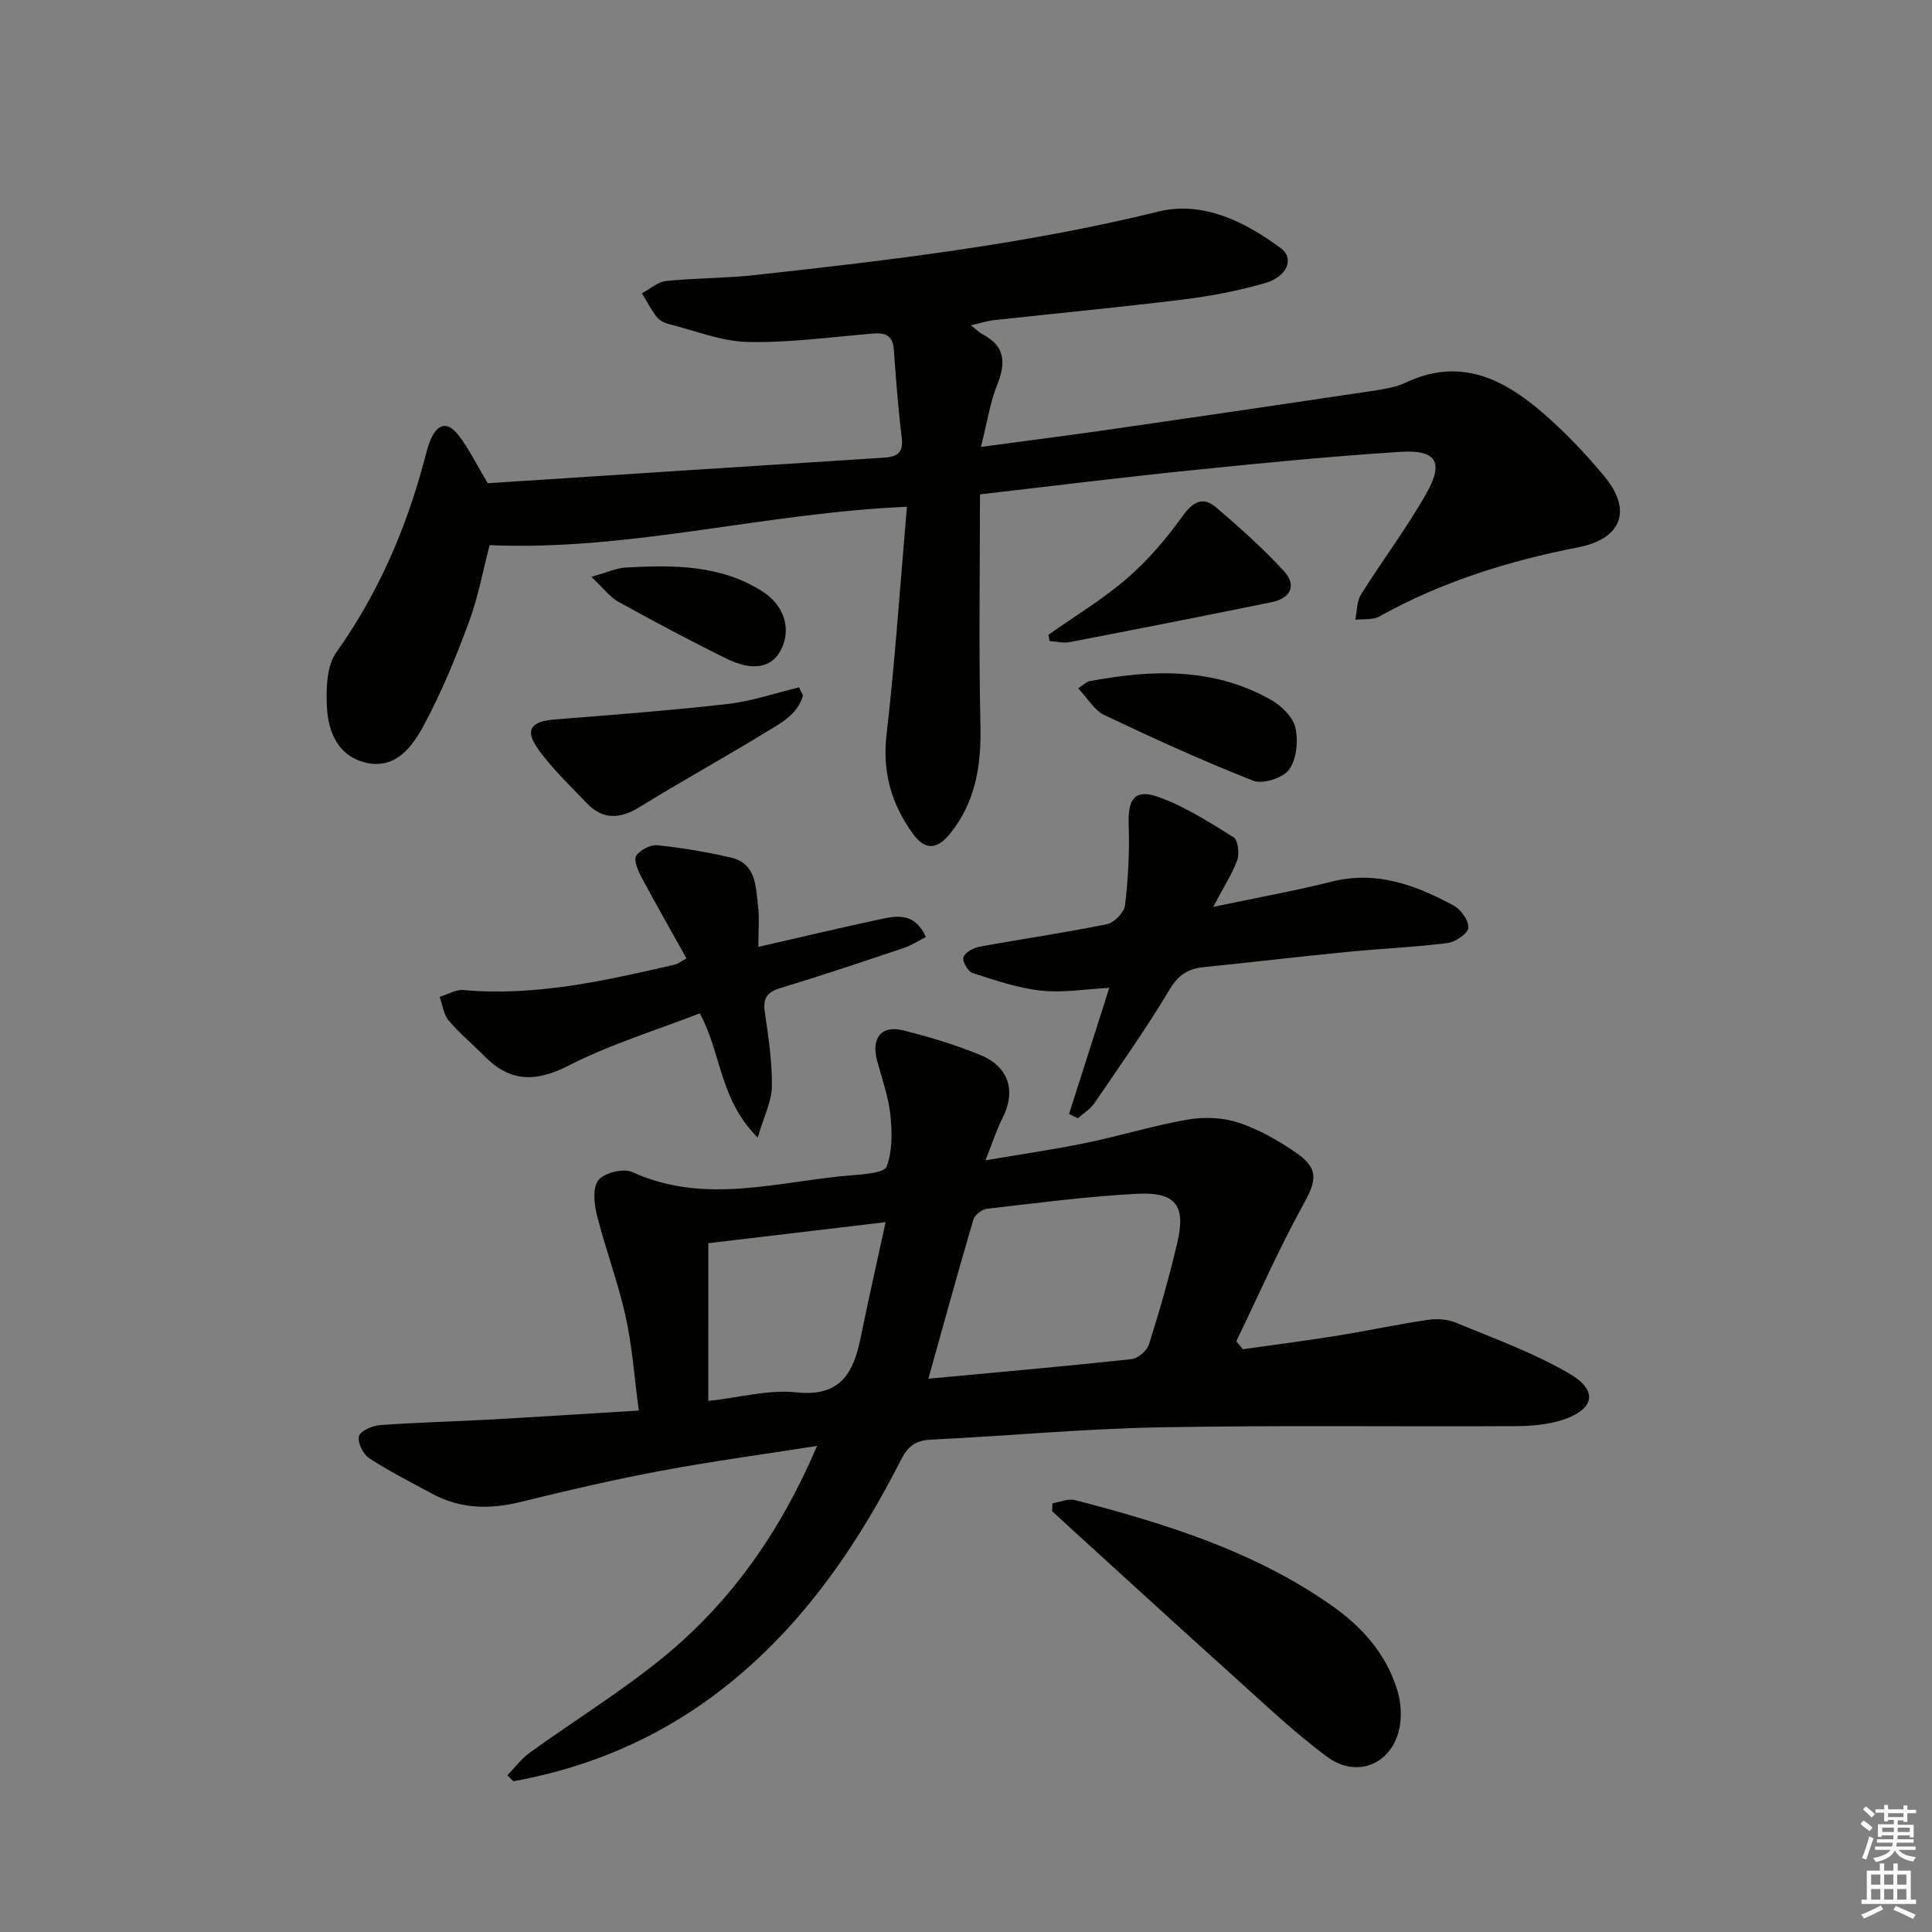
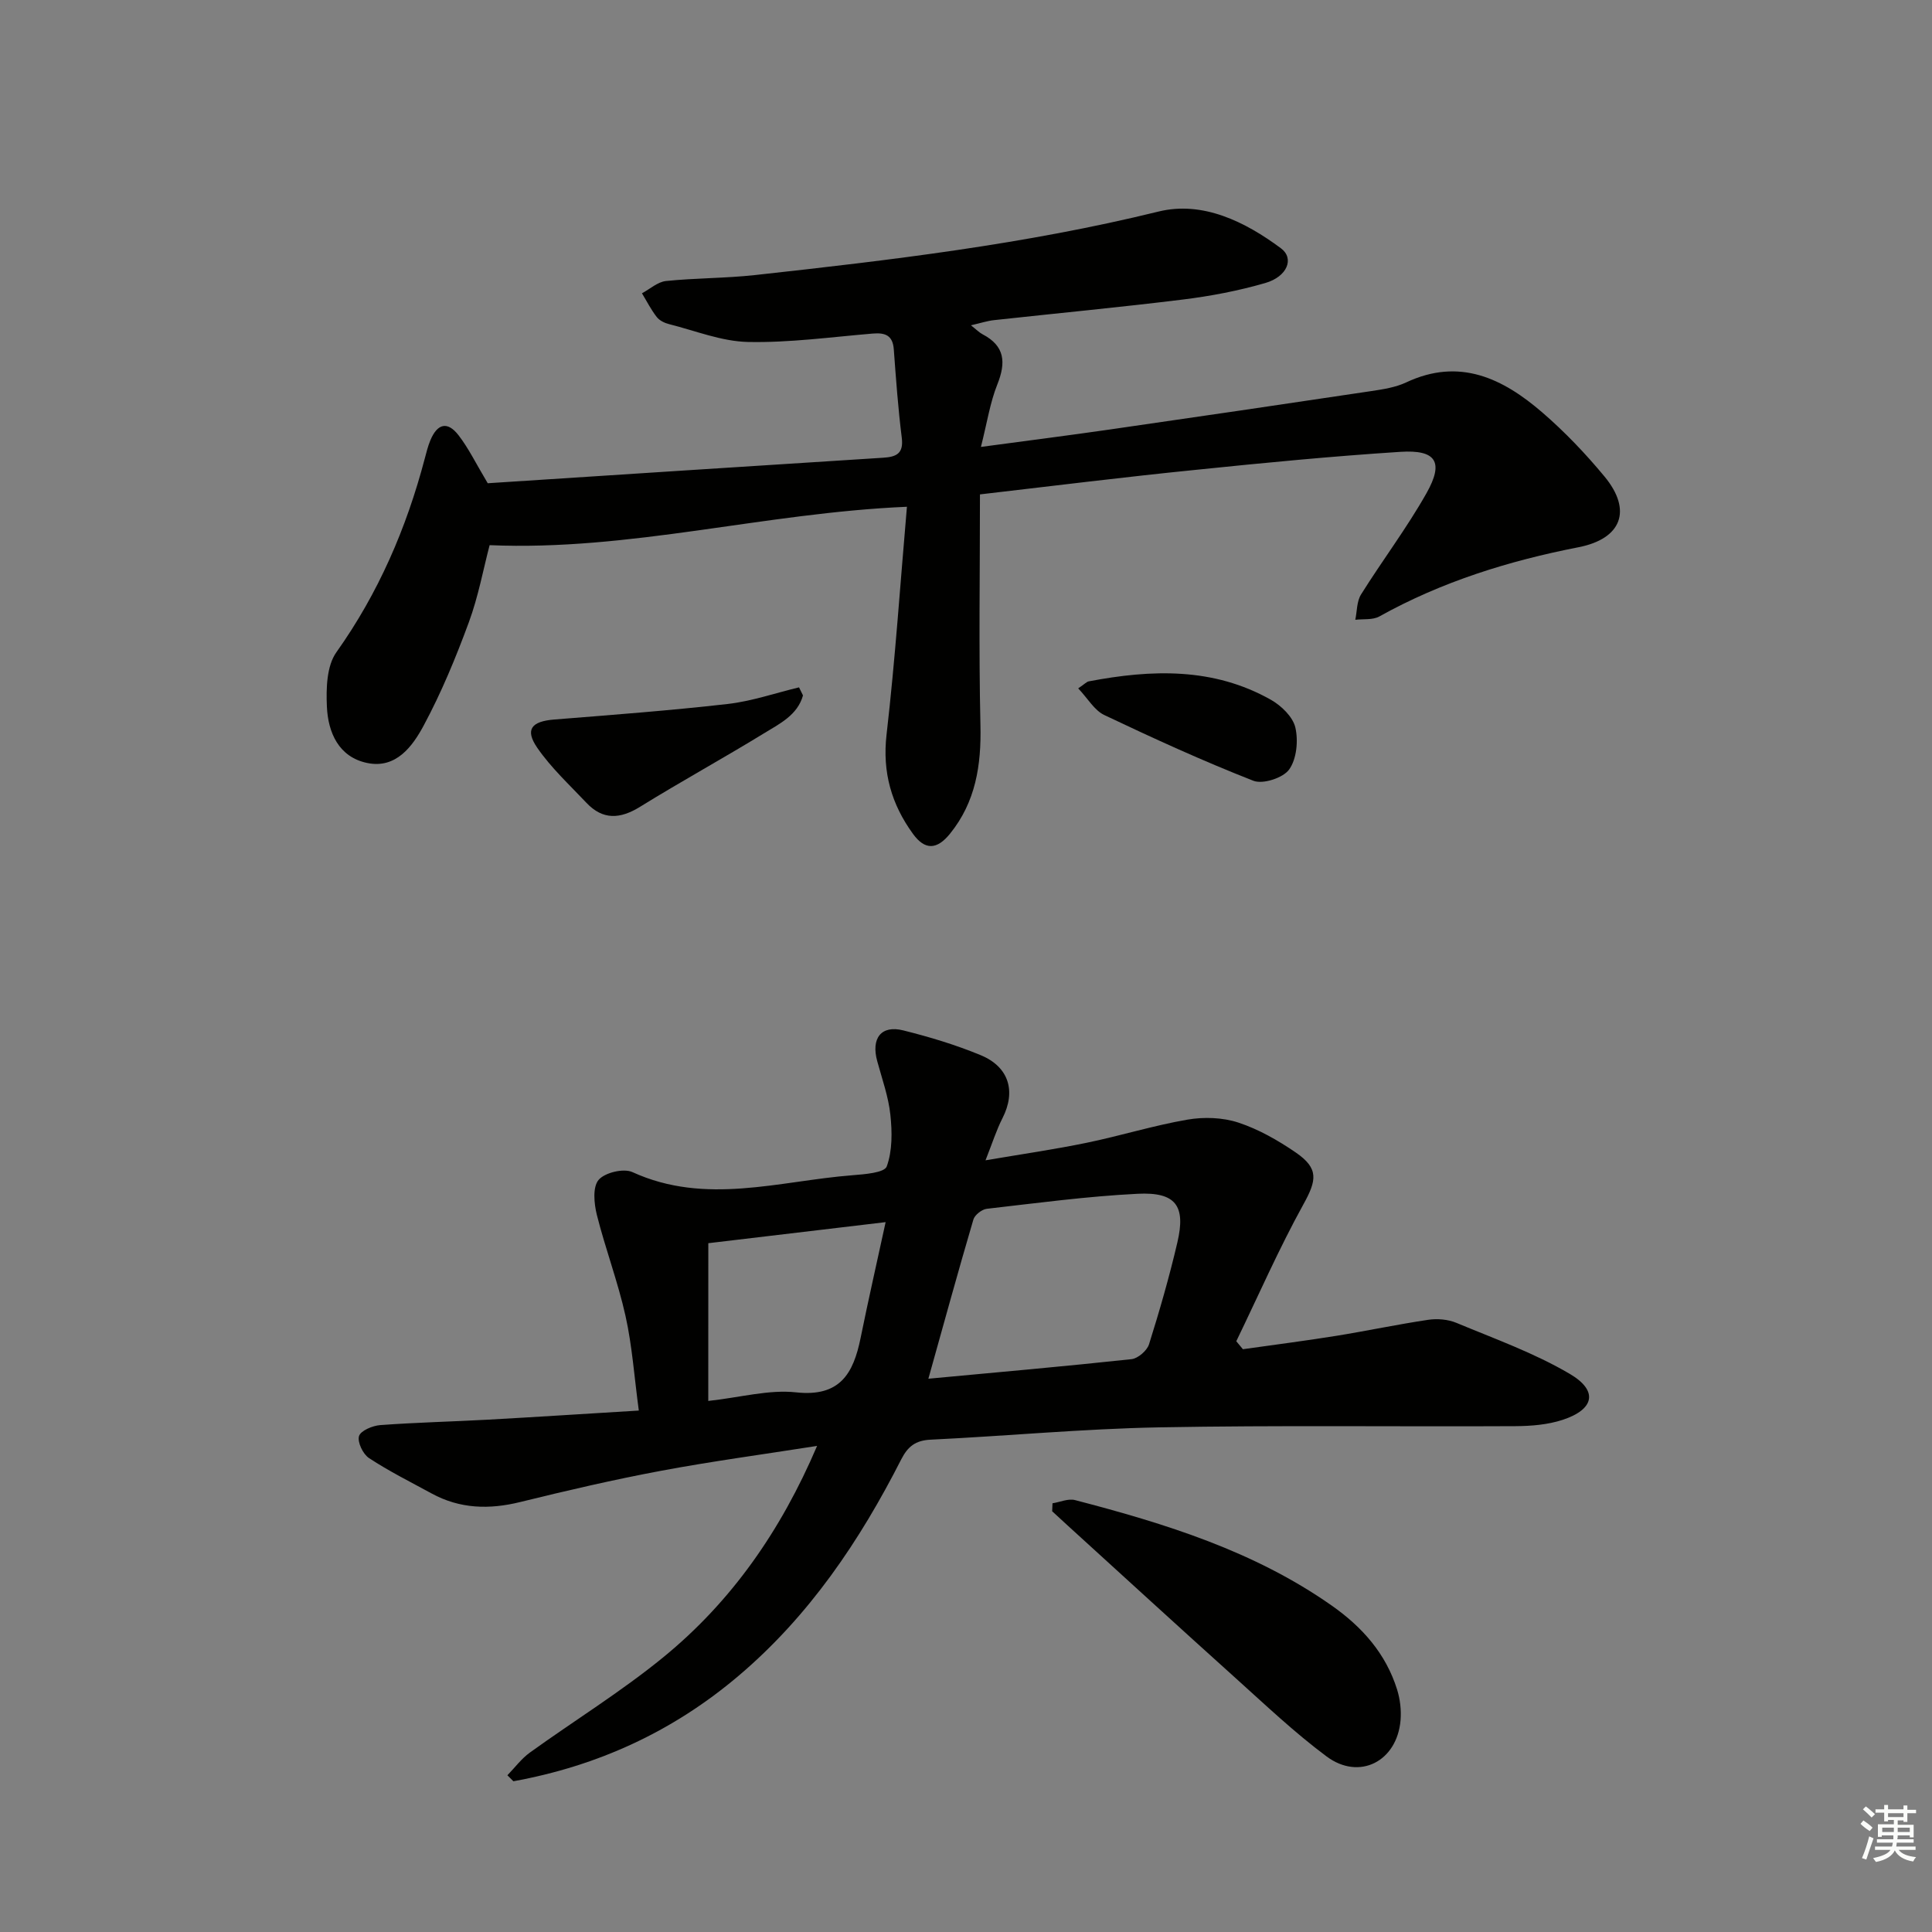
<svg xmlns="http://www.w3.org/2000/svg" enable-background="new 0 0 400 400" viewBox="0 0 400 400">
  <rect x="0" y="0" width="400" height="400" fill="#808080" stroke="none" />
  <g fill="#010100">
    <path d="m105.05 367.55c1.55-1.59 2.9-3.44 4.67-4.71 9.17-6.61 18.85-12.57 27.58-19.7 14.13-11.54 24.36-26.19 31.87-43.78-11.25 1.77-21.85 3.19-32.35 5.16-9.77 1.83-19.46 4.08-29.12 6.46-6.41 1.58-12.49 1.42-18.35-1.78-4.36-2.38-8.82-4.6-12.95-7.32-1.25-.82-2.44-3.3-2.07-4.55.34-1.13 2.8-2.16 4.4-2.28 7.46-.55 14.95-.72 22.42-1.13 10.09-.56 20.18-1.22 31.11-1.88-.94-6.94-1.37-13.36-2.75-19.57-1.57-7.07-4.17-13.91-5.94-20.95-.58-2.33-.9-5.74.36-7.23 1.28-1.52 5.17-2.45 7-1.62 15.18 6.94 30.39 1.83 45.57.65 2.5-.2 6.61-.51 7.09-1.82 1.18-3.25 1.13-7.15.75-10.71-.4-3.75-1.72-7.41-2.72-11.09-1.3-4.74.81-7.51 5.38-6.37 5.45 1.36 10.88 2.99 16.06 5.14 5.88 2.44 7.3 7.51 4.51 13-1.27 2.49-2.12 5.2-3.53 8.76 7.46-1.27 14.24-2.25 20.94-3.63 6.99-1.44 13.84-3.58 20.86-4.79 3.4-.59 7.28-.46 10.52.6 4.21 1.38 8.23 3.68 11.91 6.2 4.84 3.32 4.33 5.77 1.59 10.73-5.08 9.2-9.31 18.87-13.9 28.35.46.55.91 1.1 1.37 1.65 6.42-.91 12.86-1.73 19.27-2.76 6.38-1.03 12.72-2.38 19.11-3.33 1.89-.28 4.1-.09 5.84.64 7.92 3.3 16.11 6.23 23.46 10.56 5.94 3.49 5.09 7.35-1.47 9.51-3.07 1.01-6.5 1.29-9.76 1.31-24.61.13-49.23-.21-73.84.25-15.77.3-31.51 1.79-47.28 2.55-3.11.15-4.7 1.4-6.07 4.08-8.59 16.87-19.03 32.38-33.63 44.77-13.59 11.54-29.19 18.7-46.67 21.87-.41-.41-.82-.83-1.24-1.24zm87.16-82.1c14.37-1.34 28.23-2.56 42.05-4.05 1.34-.14 3.21-1.76 3.63-3.07 2.19-6.96 4.21-13.98 5.87-21.09 1.78-7.6-.31-10.48-8.24-10.08-10.43.52-20.83 1.92-31.22 3.11-1.02.12-2.49 1.27-2.77 2.22-3.17 10.76-6.14 21.59-9.32 32.96zm-45.57 4.6c6.73-.74 12.57-2.39 18.17-1.78 9.12 1 11.88-3.92 13.37-11.27 1.59-7.83 3.37-15.63 5.18-23.97-13.02 1.54-24.99 2.96-36.71 4.36-.01 10.83-.01 21.25-.01 32.66z" />
    <path d="m202.89 102.36c0 16.27-.26 32.05.1 47.8.19 8.28-.99 15.89-6.3 22.45-2.73 3.37-5.2 3.43-7.67.03-4.43-6.1-6.37-12.72-5.47-20.54 1.8-15.61 2.84-31.3 4.22-47.18-29.62 1.27-57.32 9.19-86.4 7.95-1.29 4.9-2.33 10.62-4.31 15.99-2.69 7.3-5.68 14.55-9.36 21.39-2.3 4.27-5.7 8.95-11.66 7.72-5.91-1.22-8.12-6.29-8.36-11.67-.17-3.77-.05-8.43 1.96-11.25 8.71-12.26 14.5-25.68 18.3-40.1.34-1.29.66-2.59 1.17-3.81 1.46-3.48 3.55-3.97 5.83-1.02 2.1 2.72 3.62 5.89 6.04 9.93 26.83-1.74 54.33-3.54 81.83-5.28 2.76-.17 4.31-.84 3.89-4.16-.76-6.07-1.2-12.19-1.65-18.29-.22-2.92-1.8-3.47-4.36-3.26-8.61.72-17.24 1.92-25.84 1.74-5.47-.12-10.9-2.33-16.32-3.69-.93-.23-2-.75-2.56-1.48-1.18-1.51-2.06-3.26-3.06-4.91 1.66-.88 3.25-2.36 4.98-2.54 6.11-.63 12.3-.56 18.41-1.23 28.05-3.08 56.04-6.39 83.56-13.15 9.11-2.24 17.89 2.06 25.35 7.61 2.81 2.09 1.32 5.86-3.23 7.18-5.55 1.61-11.3 2.71-17.04 3.42-13.02 1.61-26.08 2.84-39.13 4.27-1.4.15-2.77.61-4.79 1.07 1.15.9 1.72 1.5 2.41 1.86 4.65 2.43 4.87 5.85 3.05 10.4-1.5 3.75-2.11 7.87-3.39 12.92 9.68-1.3 18.16-2.38 26.63-3.6 18.07-2.6 36.14-5.26 54.19-7.96 2.45-.37 5.01-.76 7.21-1.79 11.09-5.22 20.07-.81 28.24 6.25 4.63 4 8.92 8.5 12.82 13.21 5.83 7.03 3.55 12.91-5.37 14.66-14.43 2.82-28.31 7.13-41.23 14.33-1.37.76-3.31.49-4.98.69.37-1.77.29-3.82 1.2-5.26 4.41-7.05 9.46-13.72 13.54-20.95 3.65-6.47 2-9.04-5.43-8.56-14.08.91-28.13 2.26-42.17 3.71-14.69 1.47-29.35 3.3-44.85 5.1z" />
-     <path d="m251.18 187.76c9.09-1.91 16.91-3.32 24.6-5.24 9.28-2.32 17.39.76 25.23 4.99 1.49.81 3.15 3.17 2.99 4.61-.14 1.23-2.69 2.92-4.34 3.13-6.91.87-13.88 1.16-20.81 1.84-9.91.98-19.81 2.14-29.72 3.16-3.14.33-5.14 1.56-6.93 4.55-4.85 8.1-10.31 15.83-15.64 23.63-.84 1.24-2.26 2.08-3.41 3.1-.6-.3-1.21-.6-1.81-.9 2.74-8.59 5.48-17.17 8.33-26.11-4.77.25-9.51 1.07-14.11.58-4.83-.52-9.57-2.16-14.23-3.66-.94-.3-2.15-2.47-1.85-3.27.38-1.02 2.08-1.94 3.34-2.17 8.78-1.61 17.62-2.87 26.36-4.66 1.51-.31 3.58-2.44 3.75-3.92.65-5.53.95-11.15.75-16.71-.19-5.23 1.21-7.43 6.06-5.73 5.53 1.94 10.63 5.24 15.66 8.37.92.57 1.24 3.34.76 4.7-1.05 2.92-2.8 5.57-4.98 9.71z" />
-     <path d="m142.13 198.44c-3.19-5.73-6.37-11.29-9.38-16.94-.71-1.33-1.59-3.49-1.02-4.34.81-1.21 2.98-2.31 4.43-2.16 5.09.53 10.17 1.4 15.16 2.55 5.26 1.22 5.12 5.96 5.62 10 .32 2.57.06 5.2.06 8.49 8.85-2.02 16.7-3.88 24.59-5.58 3.7-.8 7.65-1.87 10.11 3.55-1.57.78-3.01 1.73-4.6 2.26-8.49 2.85-16.98 5.7-25.54 8.3-2.8.85-3.63 2.14-3.21 5 .74 5.09 1.53 10.24 1.46 15.35-.04 3.13-1.66 6.23-2.93 10.6-7.98-7.92-7.51-17.54-12-25.72-9.03 3.51-18.47 6.38-27.11 10.8-6.85 3.5-12.17 3.47-17.5-1.96-2.44-2.48-5.16-4.72-7.39-7.37-1.06-1.26-1.26-3.23-1.85-4.88 1.64-.5 3.33-1.56 4.91-1.41 14.97 1.34 29.35-1.95 43.74-5.26.62-.13 1.16-.59 2.45-1.28z" />
    <path d="m217.91 311.24c1.57-.25 3.27-1.03 4.67-.66 18.69 4.87 37.07 10.55 53.13 21.83 6.3 4.42 11.21 9.93 13.54 17.38.63 2.01.89 4.27.72 6.36-.72 8.53-8.52 12.56-15.32 7.5-6.65-4.95-12.71-10.71-18.89-16.27-11.62-10.45-23.14-21.01-34.69-31.52-1.08-.98-2.15-1.98-3.23-2.97.02-.56.05-1.11.07-1.65z" />
-     <path d="m166.25 143.98c-1.13 4.08-4.85 5.87-8.08 7.85-8.47 5.19-17.19 9.97-25.64 15.2-4.13 2.56-7.72 2.79-11.13-.83-3.5-3.71-7.32-7.24-10.18-11.4-2.59-3.78-1.17-5.45 3.51-5.83 11.99-.96 23.99-1.86 35.94-3.22 4.98-.57 9.84-2.26 14.76-3.44.27.56.55 1.11.82 1.67z" />
-     <path d="m217.08 131.41c5.5-3.88 11.32-7.37 16.38-11.76 4.32-3.74 8.1-8.25 11.46-12.9 2.15-2.98 4.21-3.96 6.86-1.7 4.89 4.17 9.72 8.48 14.05 13.21 2.68 2.93 1.44 5.6-2.59 6.42-13.92 2.85-27.87 5.58-41.82 8.27-1.31.25-2.74-.14-4.12-.23-.07-.43-.14-.87-.22-1.31z" />
+     <path d="m166.25 143.98c-1.13 4.08-4.85 5.87-8.08 7.85-8.47 5.19-17.19 9.97-25.64 15.2-4.13 2.56-7.72 2.79-11.13-.83-3.5-3.71-7.32-7.24-10.18-11.4-2.59-3.78-1.17-5.45 3.51-5.83 11.99-.96 23.99-1.86 35.94-3.22 4.98-.57 9.84-2.26 14.76-3.44.27.56.55 1.11.82 1.67" />
    <path d="m223.23 142.52c1.38-.94 1.75-1.37 2.18-1.45 12.96-2.47 25.77-2.94 37.73 3.82 2.15 1.22 4.54 3.53 5.05 5.74.63 2.73.27 6.51-1.28 8.68-1.25 1.75-5.43 3.11-7.41 2.34-10.47-4.1-20.72-8.79-30.89-13.62-2.04-.98-3.39-3.41-5.38-5.51z" />
-     <path d="m122.44 119.42c3.35-.93 5.21-1.81 7.1-1.92 9.8-.54 19.57-.61 28.3 4.94 4.68 2.97 6.12 8.09 3.68 12.42-1.9 3.38-5.73 4.14-11.05 1.53-7.58-3.72-15.03-7.71-22.43-11.79-1.74-.95-3.03-2.75-5.6-5.18z" />
  </g>
  <path d="m385.2 377.6.6-.7c.6.4 1.3.9 1.9 1.5l-.6.7c-.8-.5-1.4-1-1.9-1.5zm.3 7.1c.6-1.4 1.1-2.9 1.5-4.5.3.1.6.3.9.4-.5 1.4-1 2.9-1.5 4.4zm.2-10.1.6-.6c.7.5 1.3 1.1 1.9 1.6l-.7.7c-.6-.6-1.2-1.2-1.8-1.7zm8.4-.8h.8v.9h1.8v.7h-1.8v1.8h-.8v-.3h-1.2v.9h3.3v2.6h-.8v-.4h-2.5c0 .3 0 .6-.1.8h3.4v.7h-3.5c0 .3-.1.6-.1.8h4v.7h-3.5c.7.9 1.9 1.3 3.6 1.5-.2.2-.4.5-.6.9-1.9-.3-3.2-1.1-3.8-2.3-.5 1.1-1.8 2-3.9 2.4-.2-.3-.4-.5-.6-.8 1.9-.4 3.1-.9 3.6-1.7h-3.2v-.7h3.5c.1-.2.1-.5.2-.8h-3.3v-.7h3.4c0-.2 0-.5 0-.8h-2.4v.3h-.8v-2.6h3.3v-.9h-1.2v.3h-.8v-1.8h-1.8v-.7h1.8v-.9h.8v.9h3.2zm-4.4 5.5h2.4c0-.3 0-.6 0-.9h-2.4zm1.2-3.1h3.2v-.8h-3.2zm4.4 2.2h-2.4v.9h2.5v-.9z" fill="#fbfcfa" />
-   <path d="m389.2 385.8h.9v1.5h1.9v-1.5h.9v1.5h2.7v6h1.1v.9h-11.3v-.9h1.1v-6h2.7zm.2 8.7.5.8c-1.2.6-2.5 1.3-4 1.9-.2-.3-.3-.6-.6-.8 1.6-.6 3-1.3 4.1-1.9zm-2-4.3h1.9v-2.1h-1.9zm0 3.1h1.9v-2.2h-1.9zm2.7-3.1h1.9v-2.1h-1.9zm0 3.1h1.9v-2.2h-1.9zm2.4 1.3c1.4.6 2.7 1.2 4.1 1.8l-.5.9c-1.5-.7-2.8-1.4-4.1-1.9zm2.2-6.5h-1.9v2.1h1.9zm-1.9 5.2h1.9v-2.2h-1.9z" fill="#fbfcfa" />
</svg>